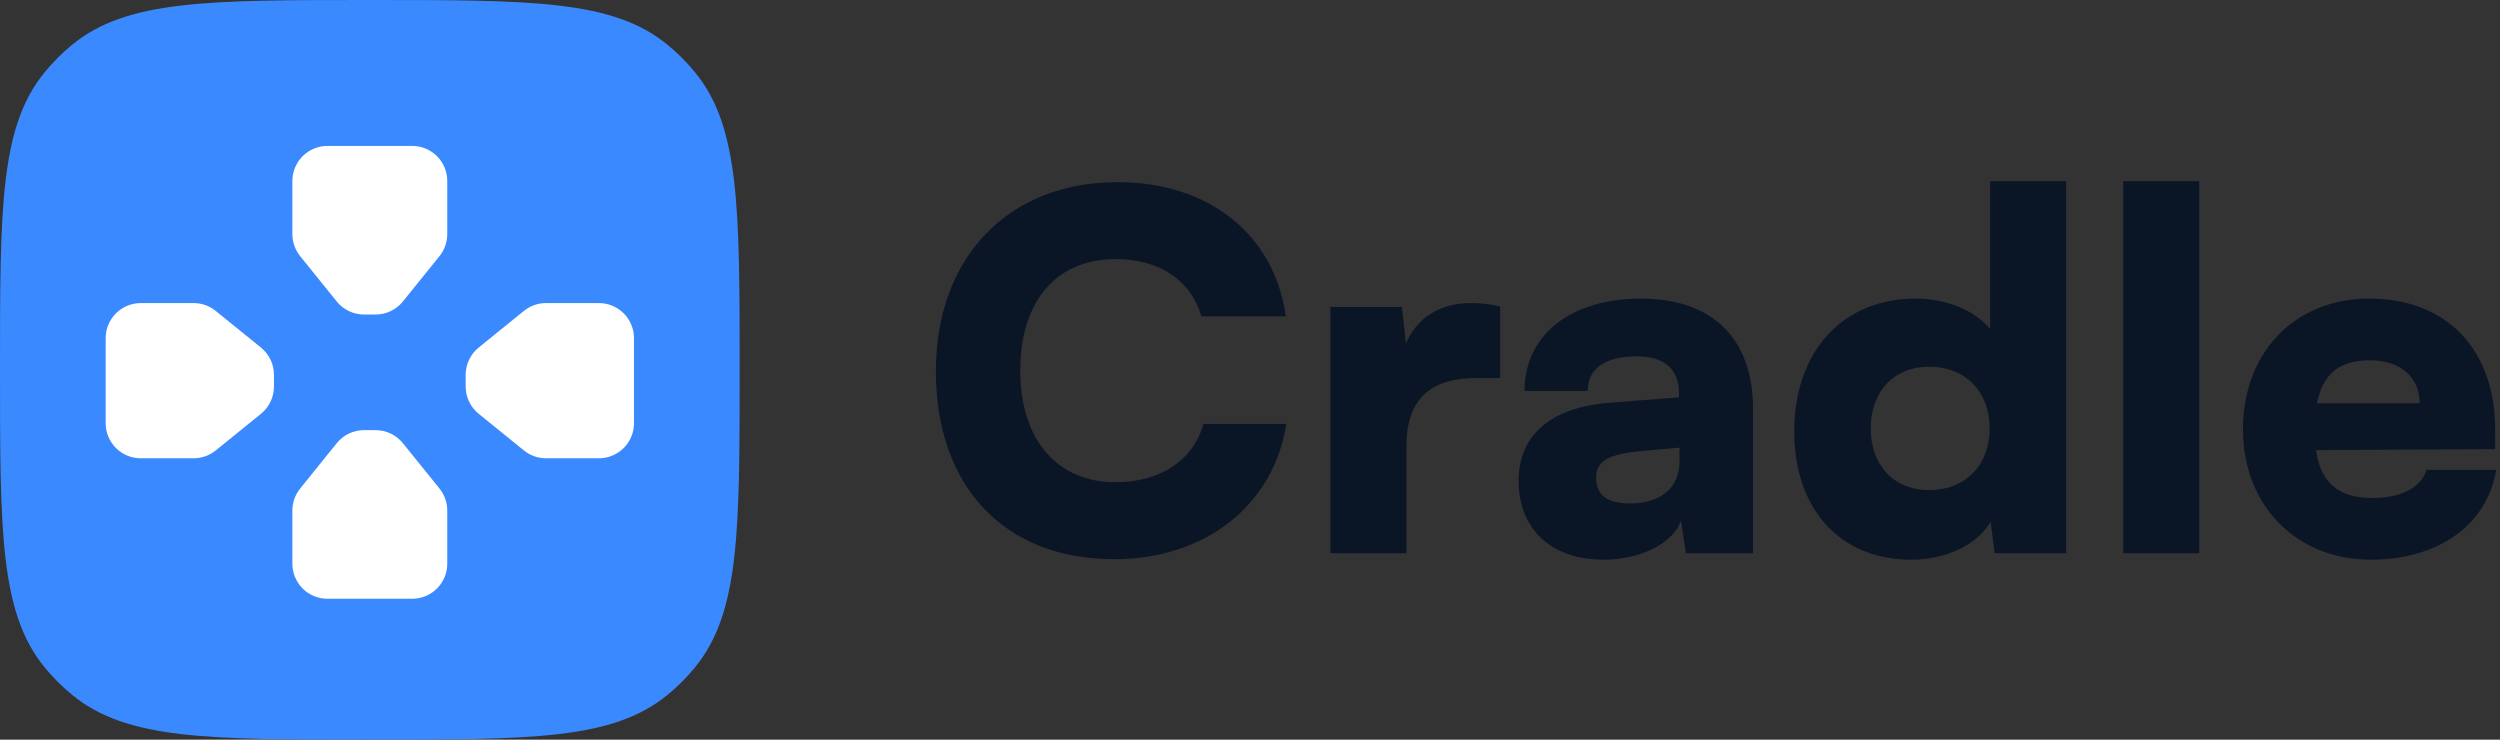
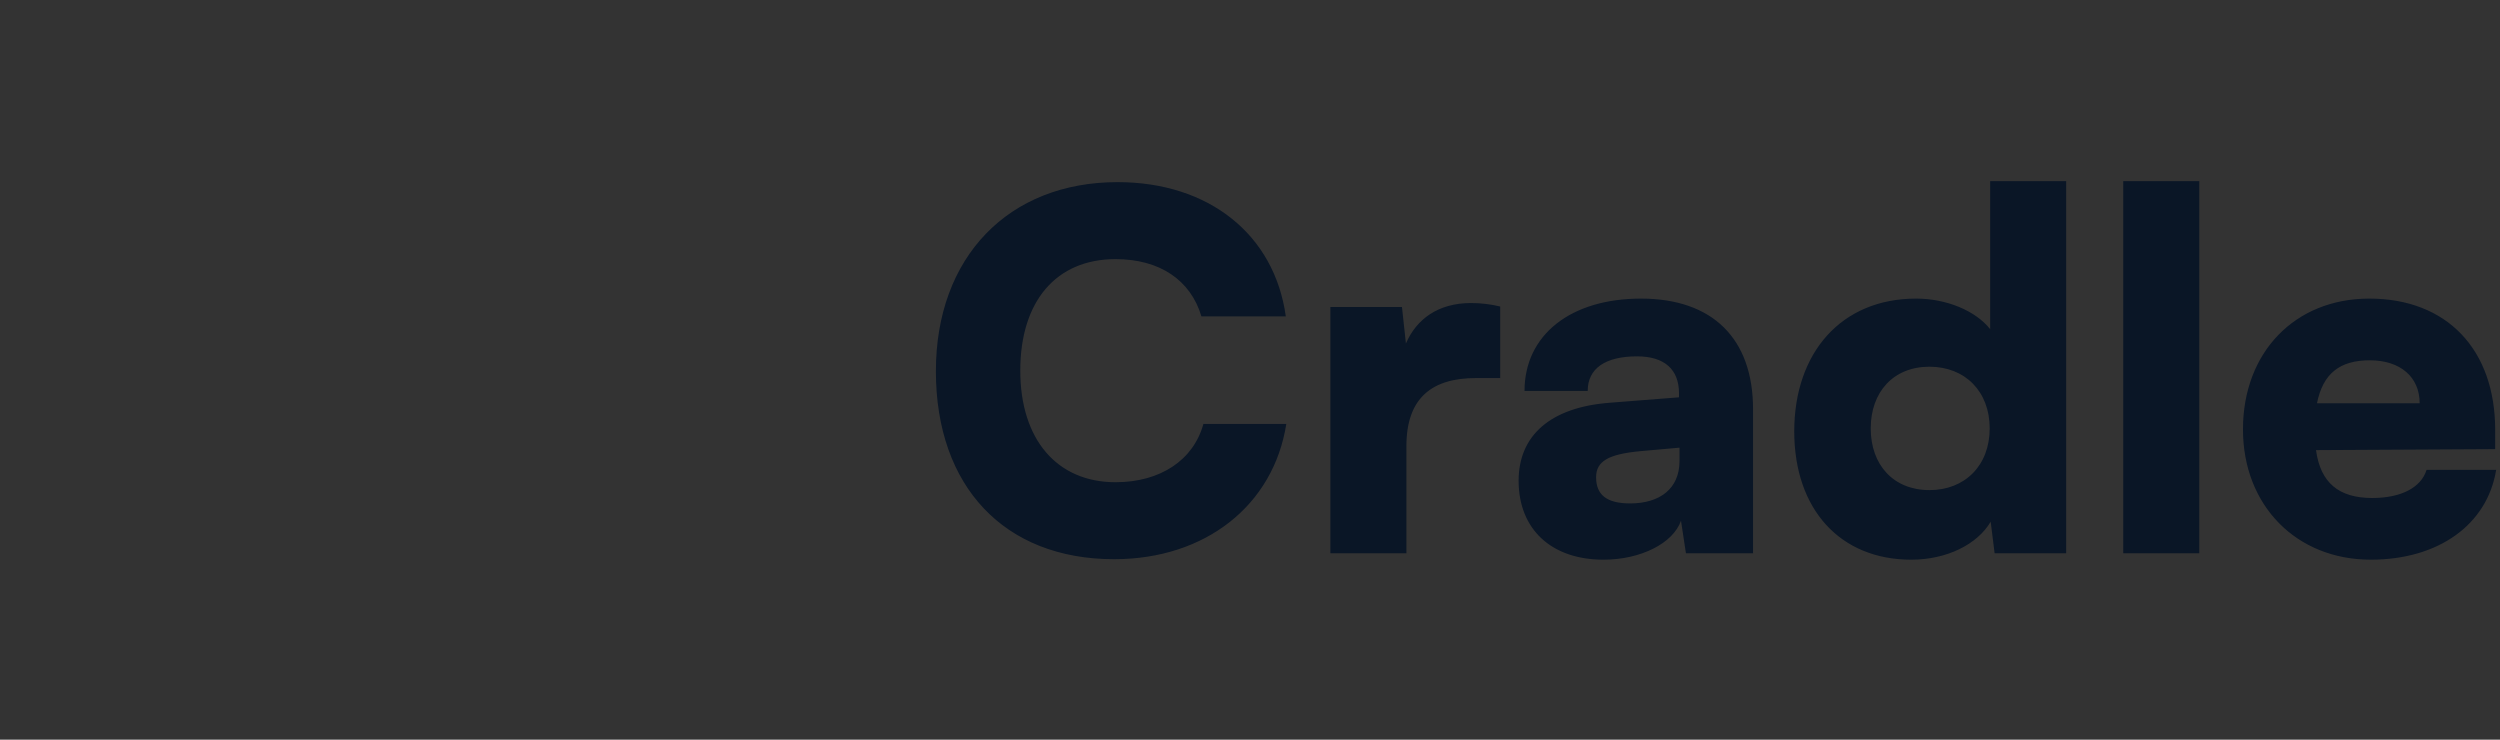
<svg xmlns="http://www.w3.org/2000/svg" width="169" height="50" viewBox="0 0 169 50" fill="none">
  <rect x="0" y="0" width="169" height="50" fill="#333333" stroke="none" />
  <g clip-path="url(#clip0_510_3)">
    <path d="M75.31 37.802C81.482 37.802 86.087 34.166 86.954 28.66H81.349C80.682 31.096 78.446 32.598 75.41 32.598C71.44 32.598 68.971 29.695 68.971 25.056C68.971 20.352 71.406 17.517 75.41 17.517C78.379 17.517 80.481 18.918 81.216 21.387H86.921C86.153 15.848 81.716 12.312 75.544 12.312C68.17 12.312 63.266 17.383 63.266 25.091C63.266 32.897 67.903 37.802 75.31 37.802ZM101.413 20.719C100.768 20.565 100.107 20.486 99.444 20.485C97.208 20.485 95.741 21.587 95.04 23.222L94.773 20.753H89.935V37.402H95.073V30.162C95.073 26.859 96.842 25.557 99.777 25.557H101.413V20.719ZM108.397 37.835C110.899 37.835 113.101 36.734 113.635 35.2L113.969 37.402H118.506V27.659C118.506 22.889 115.77 20.185 110.932 20.185C106.161 20.185 103.058 22.654 103.058 26.425H107.329C107.329 24.923 108.497 24.09 110.666 24.09C112.501 24.09 113.501 24.956 113.501 26.592V26.858L108.83 27.225C104.827 27.526 102.658 29.427 102.658 32.497C102.658 35.767 104.86 37.835 108.397 37.835ZM110.199 34.031C108.63 34.031 107.897 33.465 107.897 32.264C107.897 31.196 108.697 30.696 110.932 30.495L113.535 30.262V31.163C113.535 33.065 112.167 34.031 110.199 34.031ZM129.198 37.835C131.6 37.835 133.669 36.801 134.57 35.267L134.836 37.402H139.674V12.246H134.536V22.254C133.569 21.02 131.6 20.185 129.531 20.185C124.46 20.185 121.291 23.855 121.291 29.16C121.291 34.431 124.394 37.835 129.198 37.835ZM130.432 33.131C127.997 33.131 126.461 31.429 126.461 28.96C126.461 26.492 127.997 24.79 130.432 24.79C132.834 24.79 134.503 26.458 134.503 28.96C134.503 31.462 132.834 33.131 130.432 33.131ZM148.671 37.402V12.246H143.532V37.402H148.671ZM160.266 37.835C164.836 37.835 168.14 35.467 168.741 31.762H164.036C163.669 32.964 162.301 33.665 160.366 33.665C158.097 33.665 156.862 32.63 156.562 30.428L168.674 30.361V29.06C168.674 23.623 165.404 20.185 160.166 20.185C155.128 20.185 151.625 23.822 151.625 29.027C151.625 34.166 155.228 37.835 160.266 37.835ZM160.199 24.356C162.268 24.356 163.569 25.491 163.569 27.259H156.629C157.029 25.257 158.164 24.356 160.199 24.356Z" fill="#0A1626" />
-     <path d="M0 25C0 14.042 0 8.562 3.026 4.875C3.58 4.2 4.2 3.58 4.875 3.026C8.562 0 14.042 0 25 0C35.958 0 41.438 0 45.125 3.026C45.8 3.58 46.419 4.2 46.973 4.875C50 8.562 50 14.042 50 25C50 35.958 50 41.438 46.973 45.125C46.419 45.8 45.8 46.419 45.125 46.973C41.438 50 35.958 50 25 50C14.042 50 8.562 50 4.875 46.973C4.2 46.419 3.58 45.8 3.026 45.125C0 41.438 0 35.958 0 25Z" fill="url(#paint0_linear_510_3)" />
-     <path fill-rule="evenodd" clip-rule="evenodd" d="M19.764 12.236C19.763 11.925 19.824 11.617 19.943 11.329C20.062 11.041 20.237 10.78 20.456 10.56C20.677 10.339 20.938 10.165 21.225 10.045C21.513 9.926 21.821 9.865 22.132 9.864H27.868C28.179 9.865 28.487 9.926 28.774 10.046C29.062 10.165 29.323 10.34 29.543 10.56C29.763 10.78 29.937 11.042 30.056 11.329C30.175 11.617 30.236 11.925 30.235 12.236V15.825C30.235 16.368 30.049 16.894 29.708 17.317L27.234 20.382C27.012 20.657 26.732 20.879 26.413 21.031C26.095 21.183 25.746 21.262 25.393 21.262H24.606C23.892 21.262 23.215 20.939 22.765 20.382L20.291 17.317C19.95 16.894 19.764 16.368 19.764 15.825V12.236ZM19.764 38.104C19.763 38.415 19.824 38.724 19.943 39.011C20.062 39.299 20.237 39.56 20.456 39.781C20.677 40.001 20.938 40.176 21.225 40.295C21.513 40.414 21.821 40.476 22.132 40.476H27.868C28.179 40.476 28.487 40.414 28.774 40.295C29.062 40.175 29.323 40.001 29.543 39.78C29.763 39.56 29.937 39.299 30.056 39.011C30.175 38.724 30.236 38.415 30.235 38.104V34.516C30.235 33.973 30.049 33.446 29.708 33.024L27.234 29.958C27.013 29.683 26.732 29.461 26.413 29.309C26.095 29.156 25.746 29.077 25.393 29.077H24.606C23.892 29.077 23.215 29.401 22.765 29.958L20.291 33.024C19.95 33.446 19.764 33.973 19.764 34.516V38.104ZM40.49 30.979C40.801 30.979 41.109 30.917 41.397 30.798C41.684 30.678 41.945 30.503 42.165 30.283C42.385 30.063 42.559 29.801 42.678 29.514C42.797 29.226 42.858 28.918 42.857 28.606V22.86C42.858 22.549 42.797 22.241 42.678 21.953C42.559 21.665 42.384 21.404 42.164 21.184C41.944 20.963 41.683 20.789 41.396 20.669C41.108 20.55 40.8 20.489 40.489 20.488H36.907C36.366 20.488 35.84 20.674 35.418 21.015L32.358 23.495C32.084 23.717 31.863 23.998 31.71 24.317C31.558 24.636 31.479 24.985 31.479 25.338V26.128C31.479 26.844 31.802 27.522 32.358 27.972L35.417 30.451C35.839 30.793 36.365 30.979 36.906 30.979H40.487H40.49ZM9.51 20.489C8.882 20.49 8.28 20.74 7.836 21.185C7.392 21.629 7.142 22.232 7.143 22.86V28.607C7.142 28.918 7.203 29.227 7.322 29.514C7.441 29.802 7.615 30.063 7.835 30.284C8.055 30.504 8.316 30.679 8.604 30.798C8.891 30.917 9.199 30.979 9.51 30.979H13.092C13.633 30.979 14.159 30.793 14.581 30.452L17.642 27.973C17.916 27.75 18.137 27.469 18.289 27.15C18.441 26.831 18.52 26.482 18.52 26.128V25.34C18.52 24.986 18.441 24.637 18.289 24.318C18.137 24 17.916 23.718 17.642 23.496L14.581 21.017C14.16 20.675 13.634 20.488 13.092 20.488L9.51 20.489Z" fill="white" />
  </g>
  <defs>
    <linearGradient id="paint0_linear_510_3" x1="45.268" y1="1.866" x2="6.385" y2="47.618" gradientUnits="userSpaceOnUse">
      <stop stop-color="#3A89FF" />
      <stop offset="1" stop-color="#3A89FF" />
    </linearGradient>
    <clipPath id="clip0_510_3">
      <rect width="168.75" height="50" fill="white" />
    </clipPath>
  </defs>
</svg>